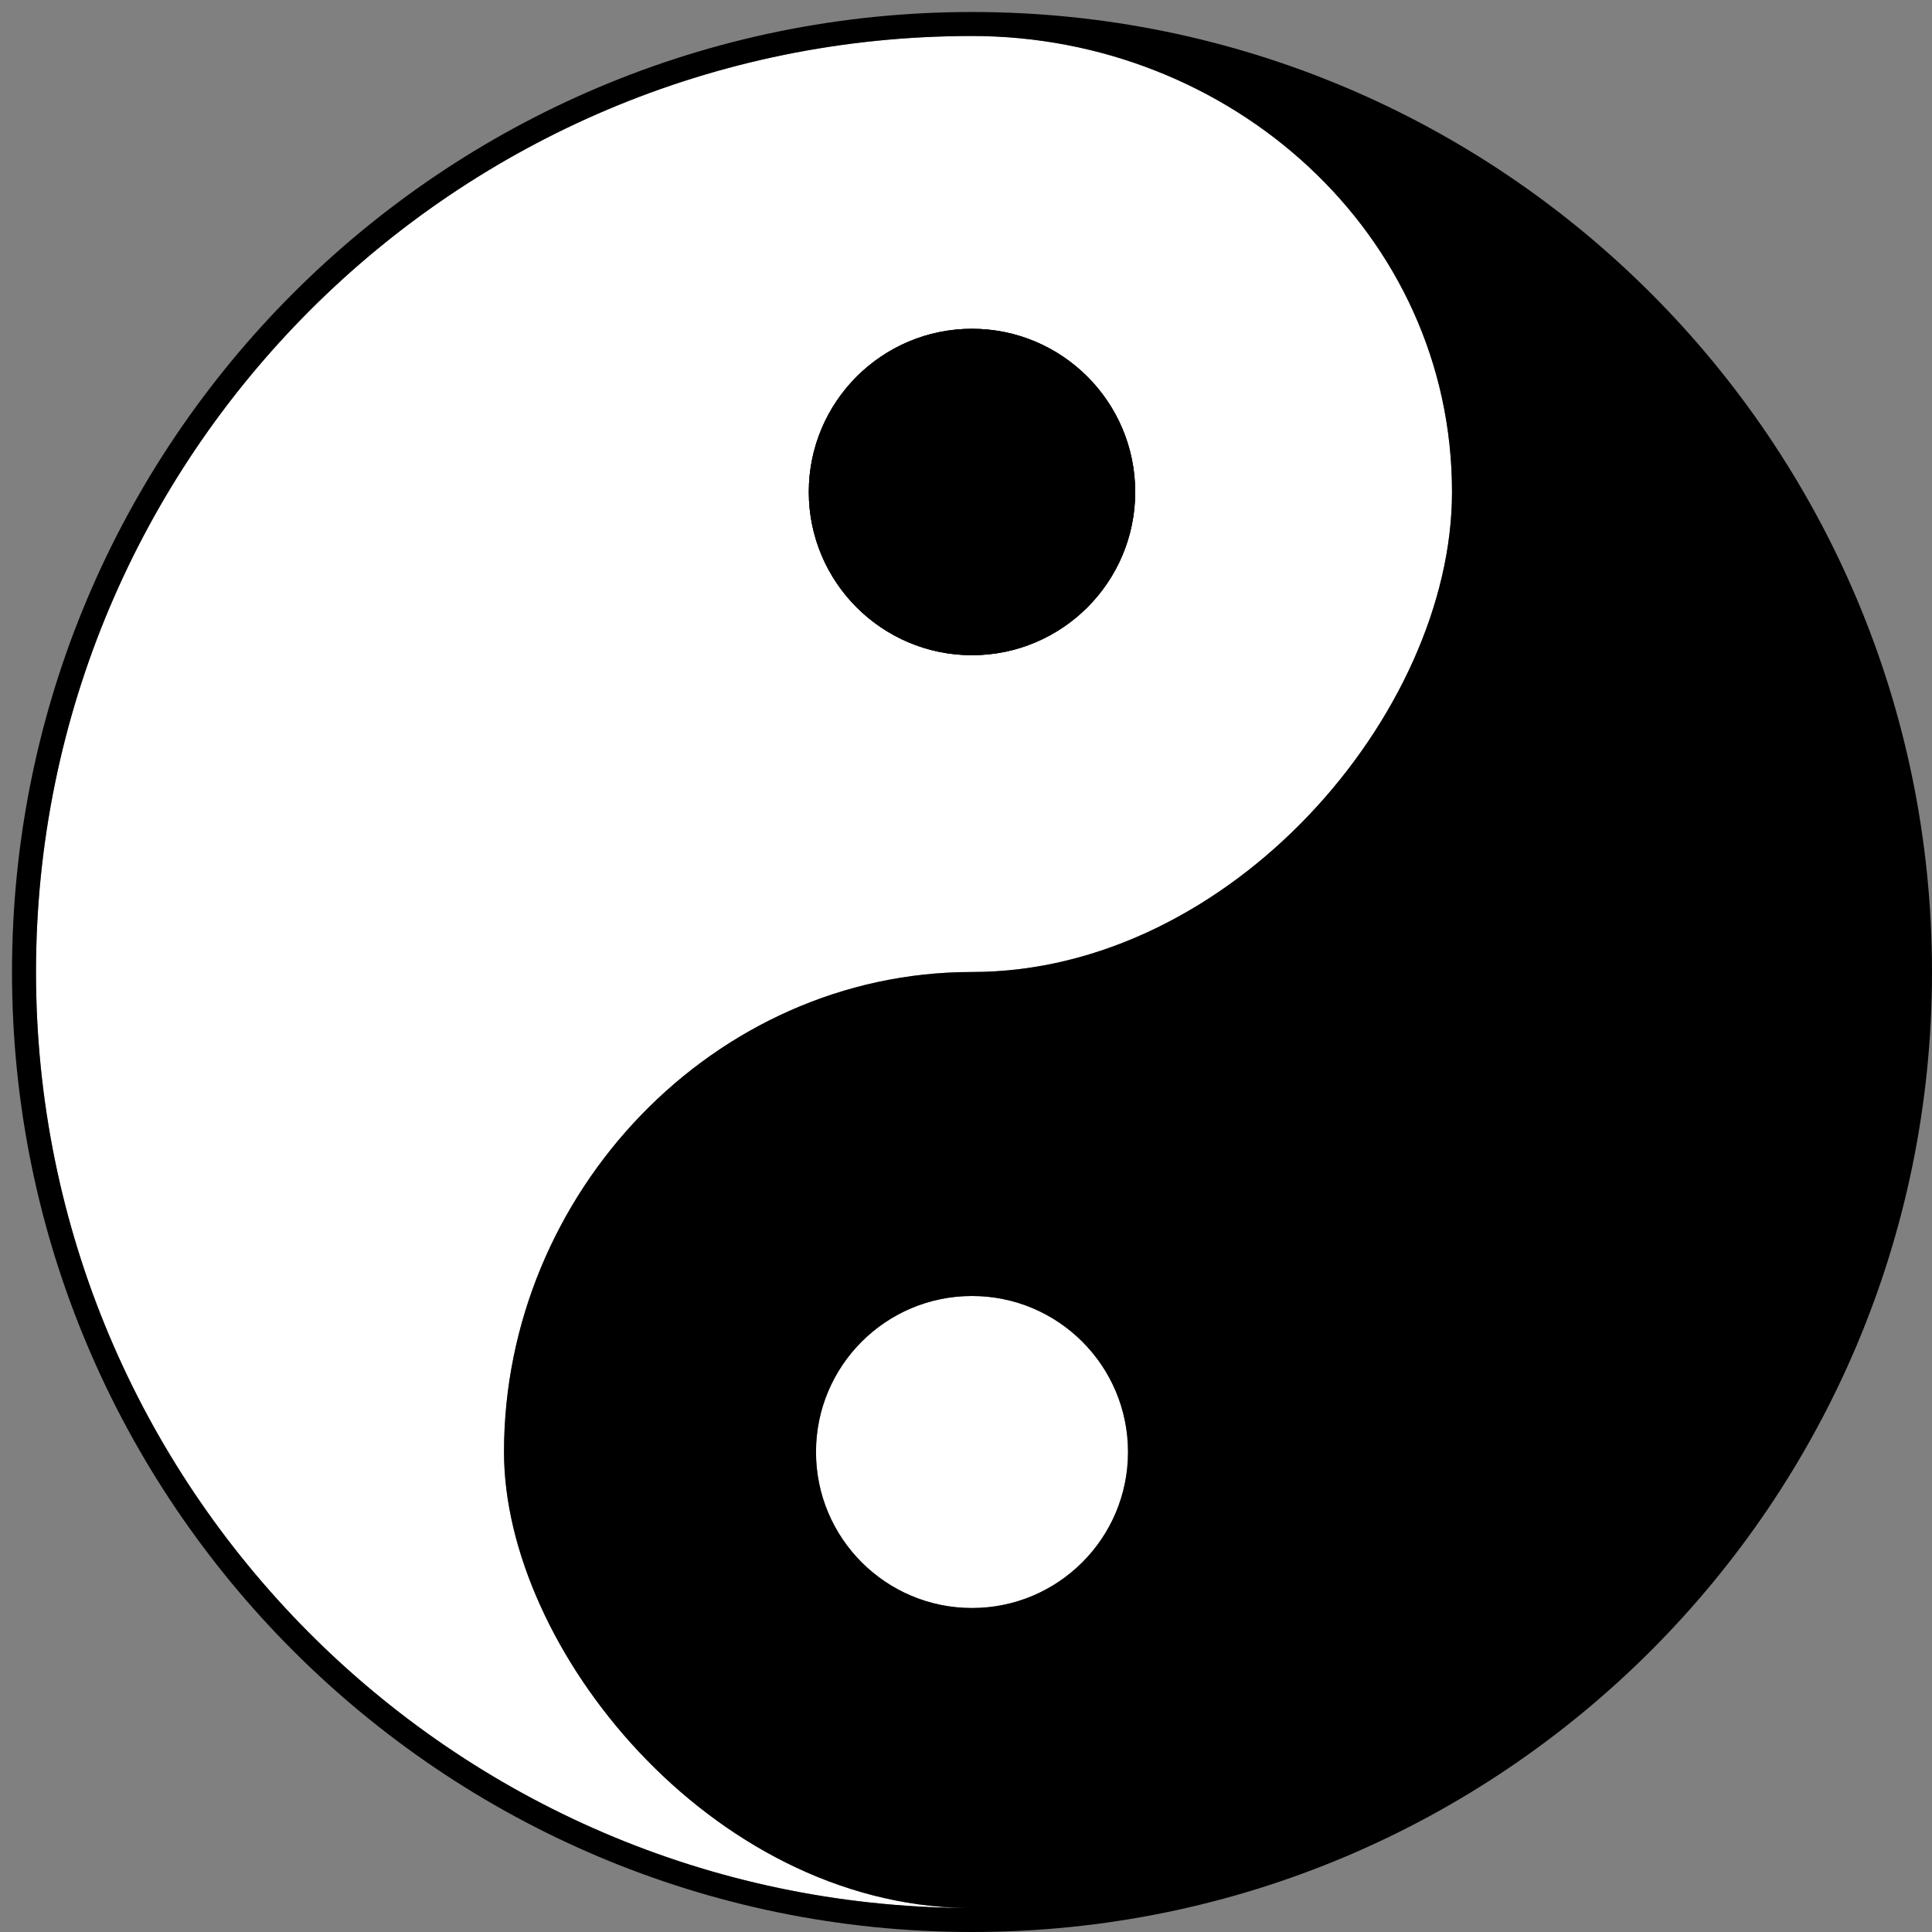
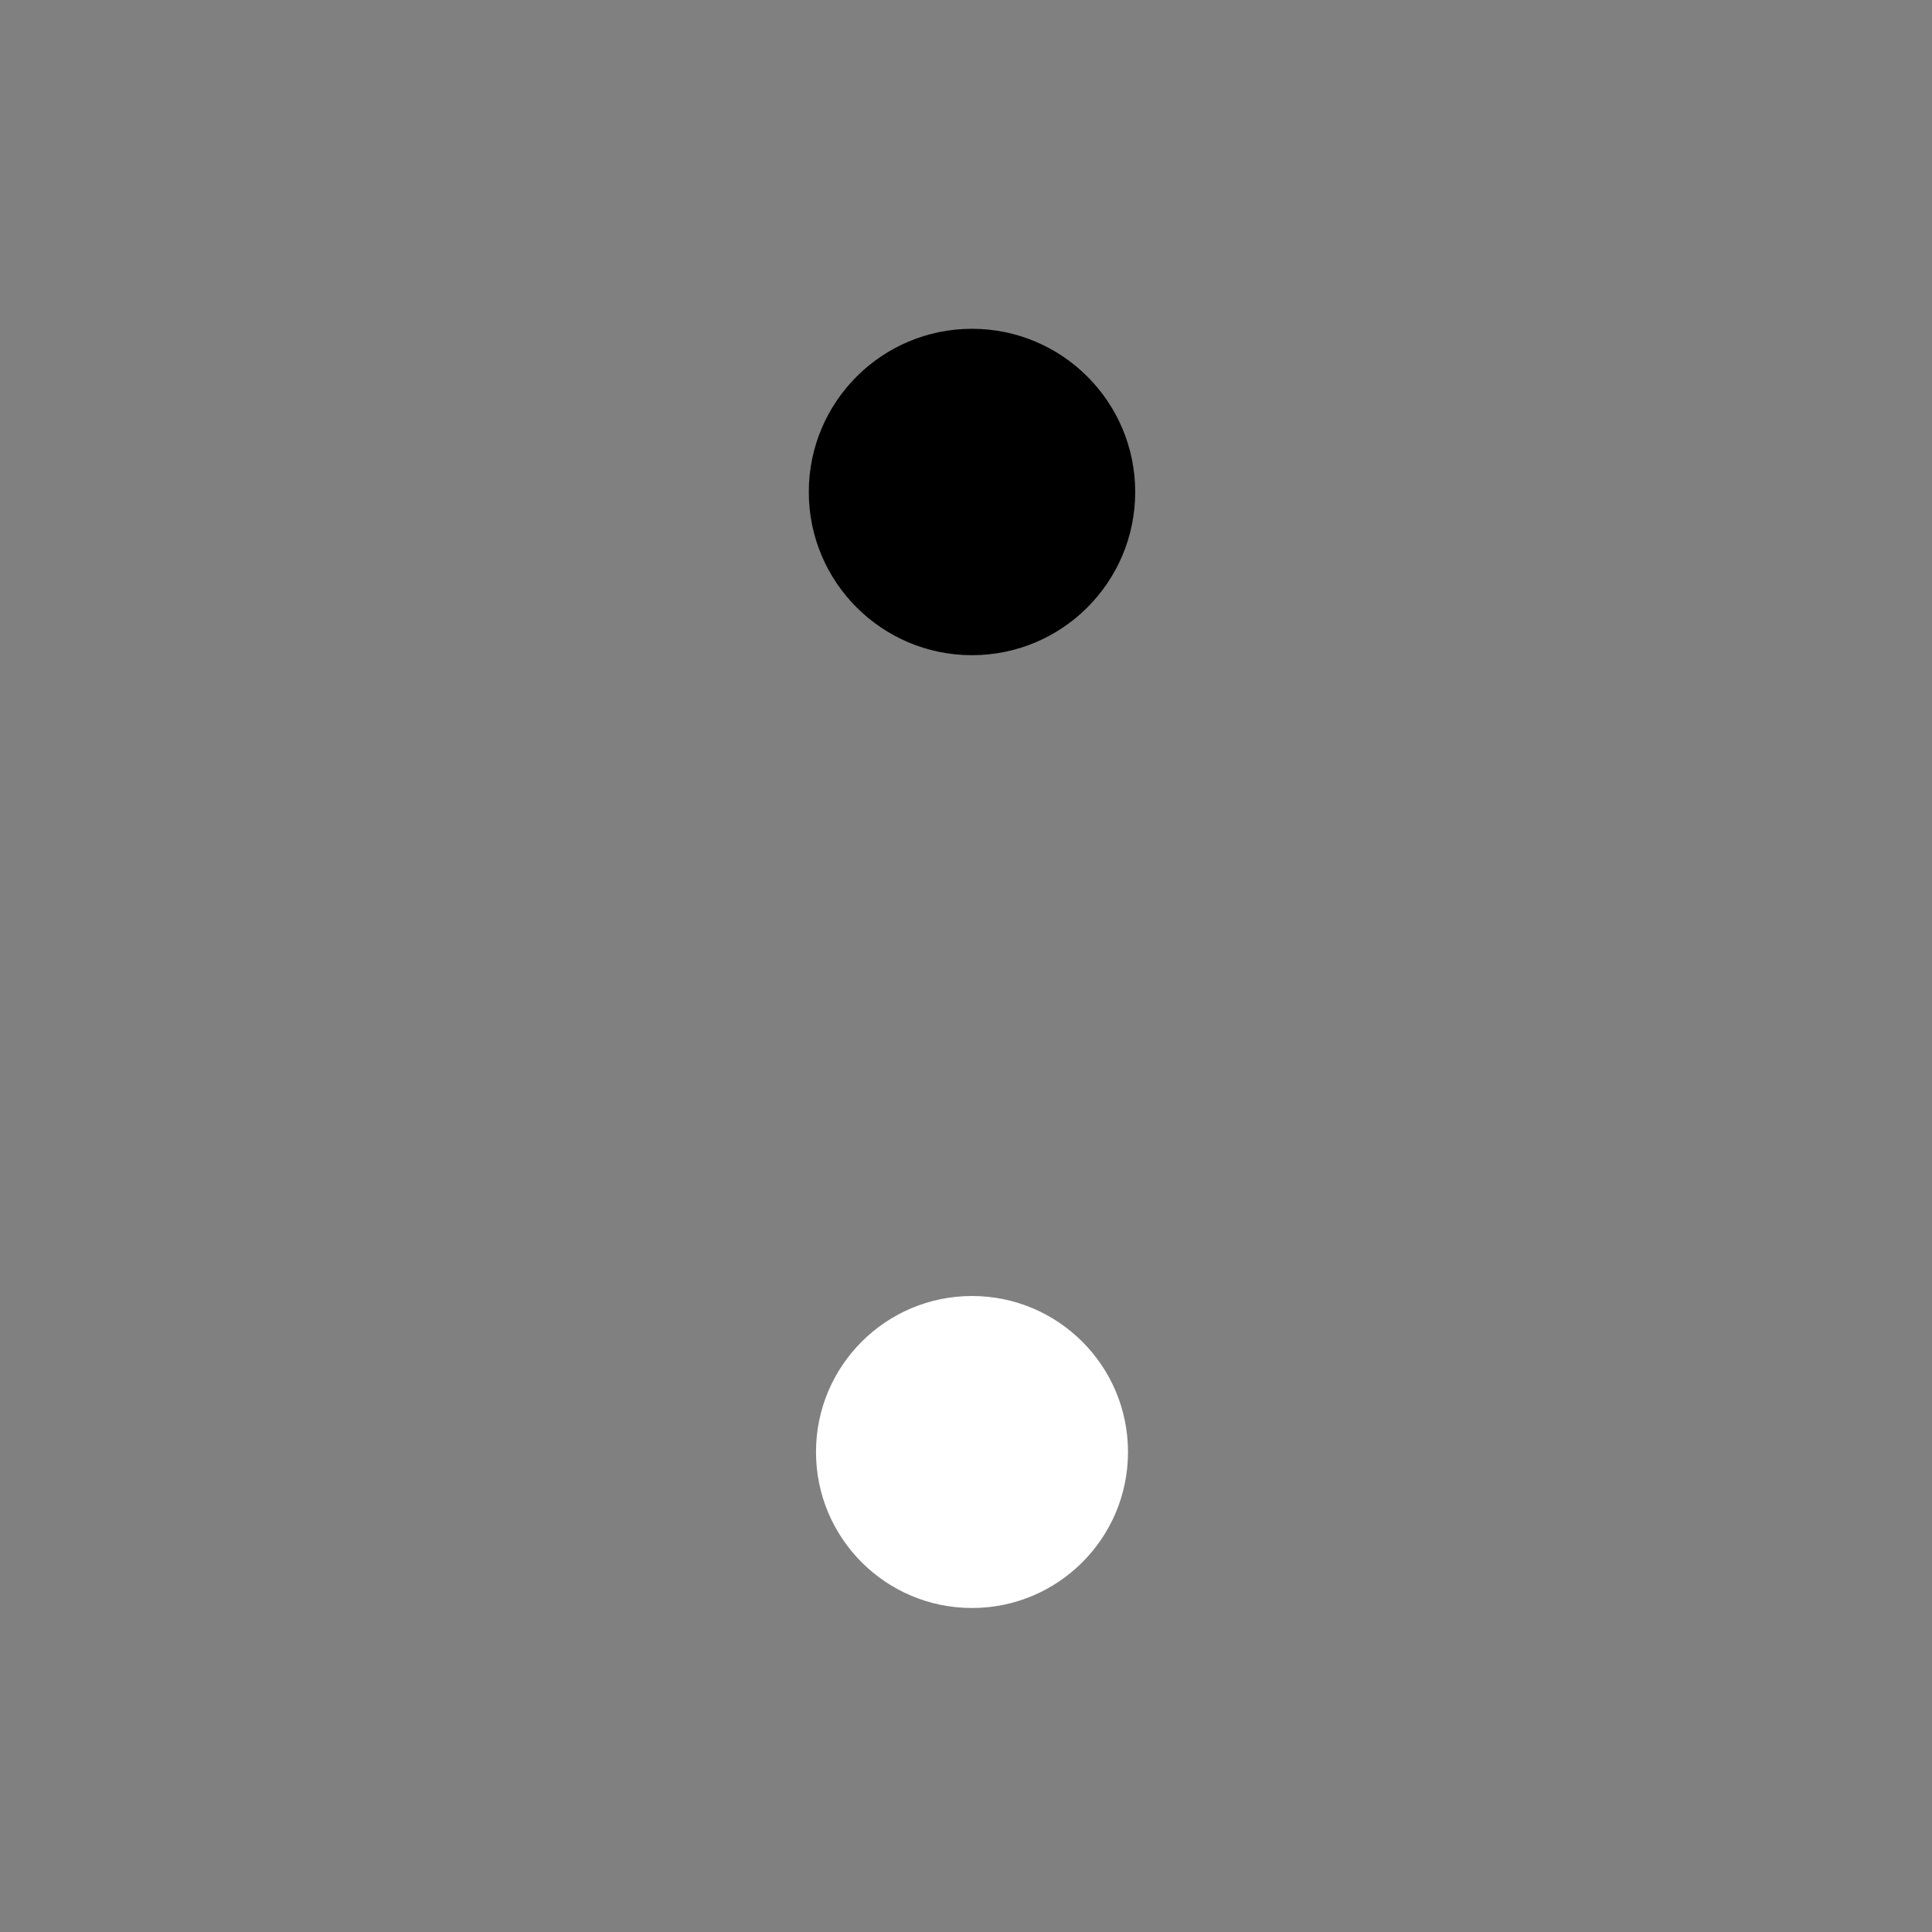
<svg xmlns="http://www.w3.org/2000/svg" version="1.1" id="Layer_1" x="0px" y="0px" viewBox="0 0 805 805" style="enable-background:new 0 0 805 805;" xml:space="preserve">
  <rect x="0" y="0" width="805" height="805" fill="#808080" stroke="none" />
  <style type="text/css">
	.st0{fill-rule:evenodd;clip-rule:evenodd;fill:#FFFFFF;}
	.st1{fill-rule:evenodd;clip-rule:evenodd;}
</style>
  <g id="YinYang">
    <desc>
		The entire graphic is drawn as a single path filled with black (or any other color you change the value of “fill” in line 4). The other half, usually shown in white is created here as a hole in the path. That means it is completely transparent, and has whatever color its background has. To achieve this, not just with SVG but with other vector formats, any black portion of the path is drawn counterclockwise, any “white” portion clockwise. Also, this graphic is taking advantage of the kappa constant described in my e-book Bézier Circles and other shapes, freely downloadable from https://www.smashwords.com/books/view/483578 .
		</desc>
    <circle class="st0" cx="405" cy="605" r="65" />
-     <path class="st0" d="M405,15C189.6,15,15,189.6,15,405c0,214.5,173.2,388.6,387.5,390C295.9,793.3,210,686.7,210,605   c0-107.7,87.3-200,195-200s200-107.7,200-200C605,97.3,512.7,15,405,15z M405,273c-37.5,0-68-30.5-68-68s30.5-68,68-68   s68,30.5,68,68S442.5,273,405,273z" />
-     <path class="st1" d="M405,137c-37.5,0-68,30.5-68,68s30.5,68,68,68s68-30.5,68-68S442.5,137,405,137z M405,137   c-37.5,0-68,30.5-68,68s30.5,68,68,68s68-30.5,68-68S442.5,137,405,137z M405,5C184.1,5,5,184.1,5,405s179.1,400,400,400   s400-179.1,400-400S625.9,5,405,5z M405,670c-35.9,0-65-29.1-65-65s29.1-65,65-65s65,29.1,65,65S440.9,670,405,670z M405,405   c-107.7,0-195,92.3-195,200c0,81.7,85.9,188.3,192.5,190C188.2,793.6,15,619.5,15,405C15,189.6,189.6,15,405,15   c107.7,0,200,82.3,200,190C605,297.3,512.7,405,405,405z M405,137c-37.5,0-68,30.5-68,68s30.5,68,68,68s68-30.5,68-68   S442.5,137,405,137z M405,137c-37.5,0-68,30.5-68,68s30.5,68,68,68s68-30.5,68-68S442.5,137,405,137z M405,137   c-37.5,0-68,30.5-68,68s30.5,68,68,68s68-30.5,68-68S442.5,137,405,137z" />
    <circle class="st1" cx="405" cy="205" r="68" />
  </g>
</svg>